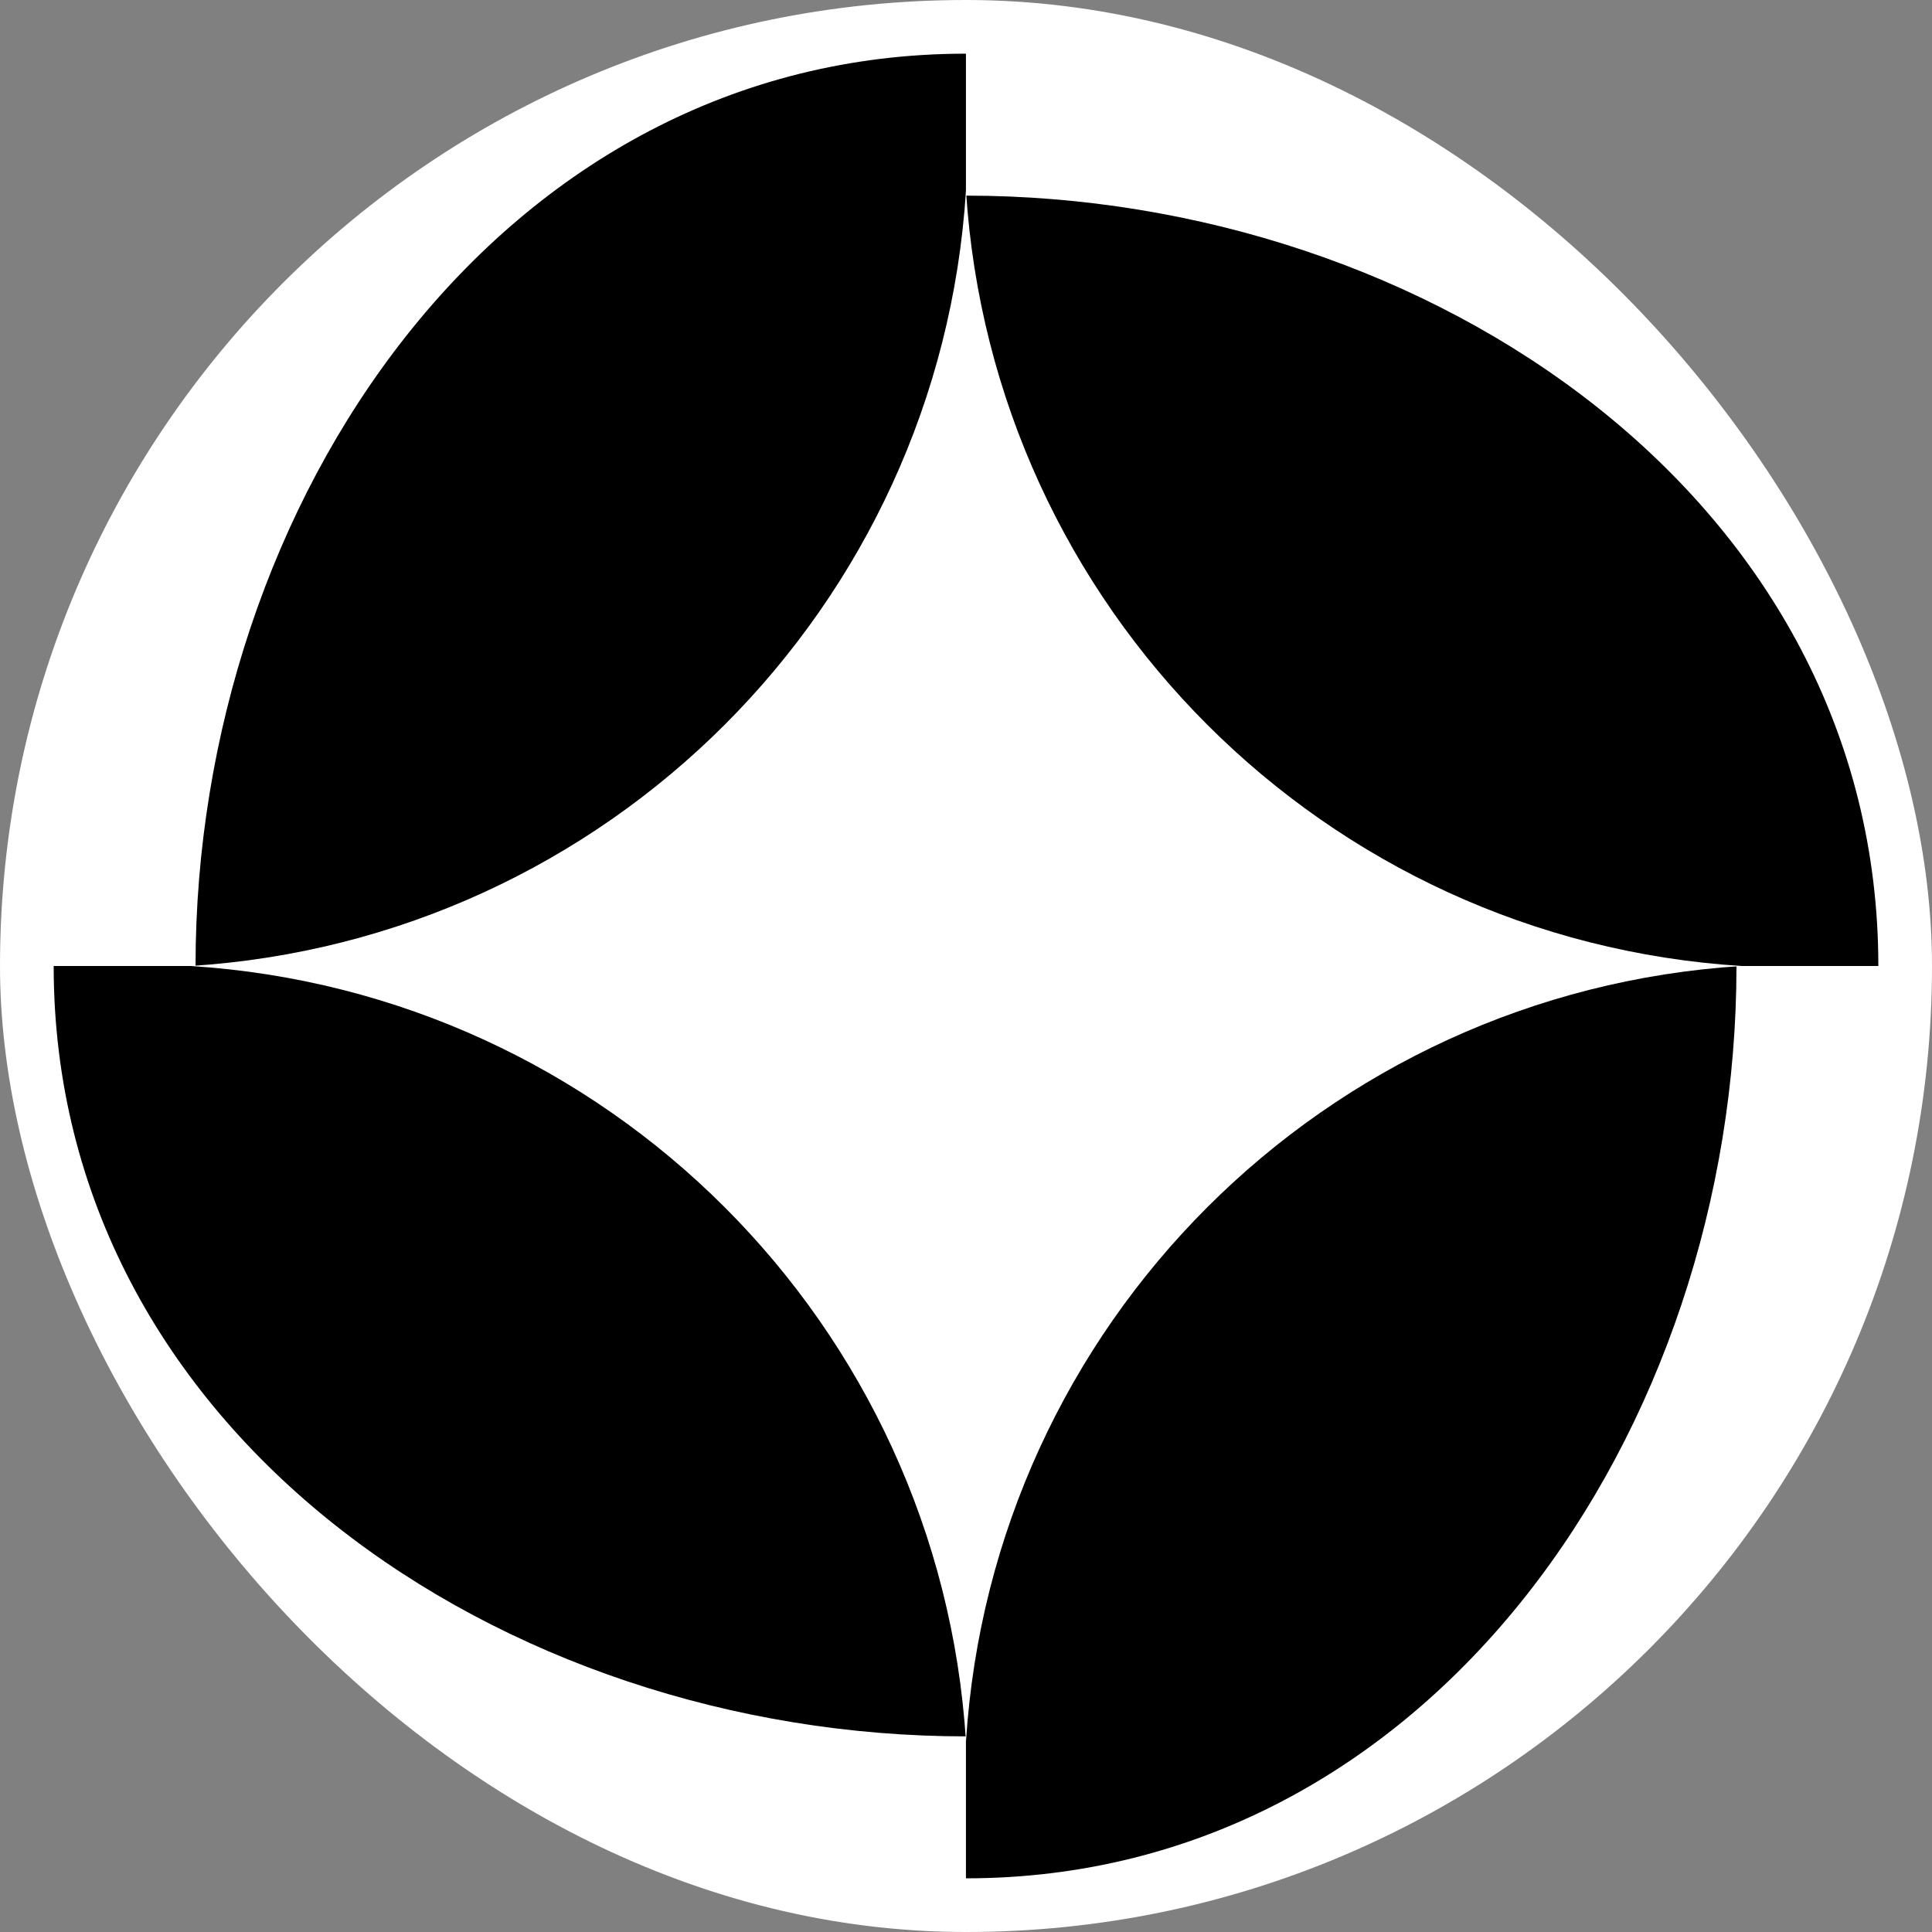
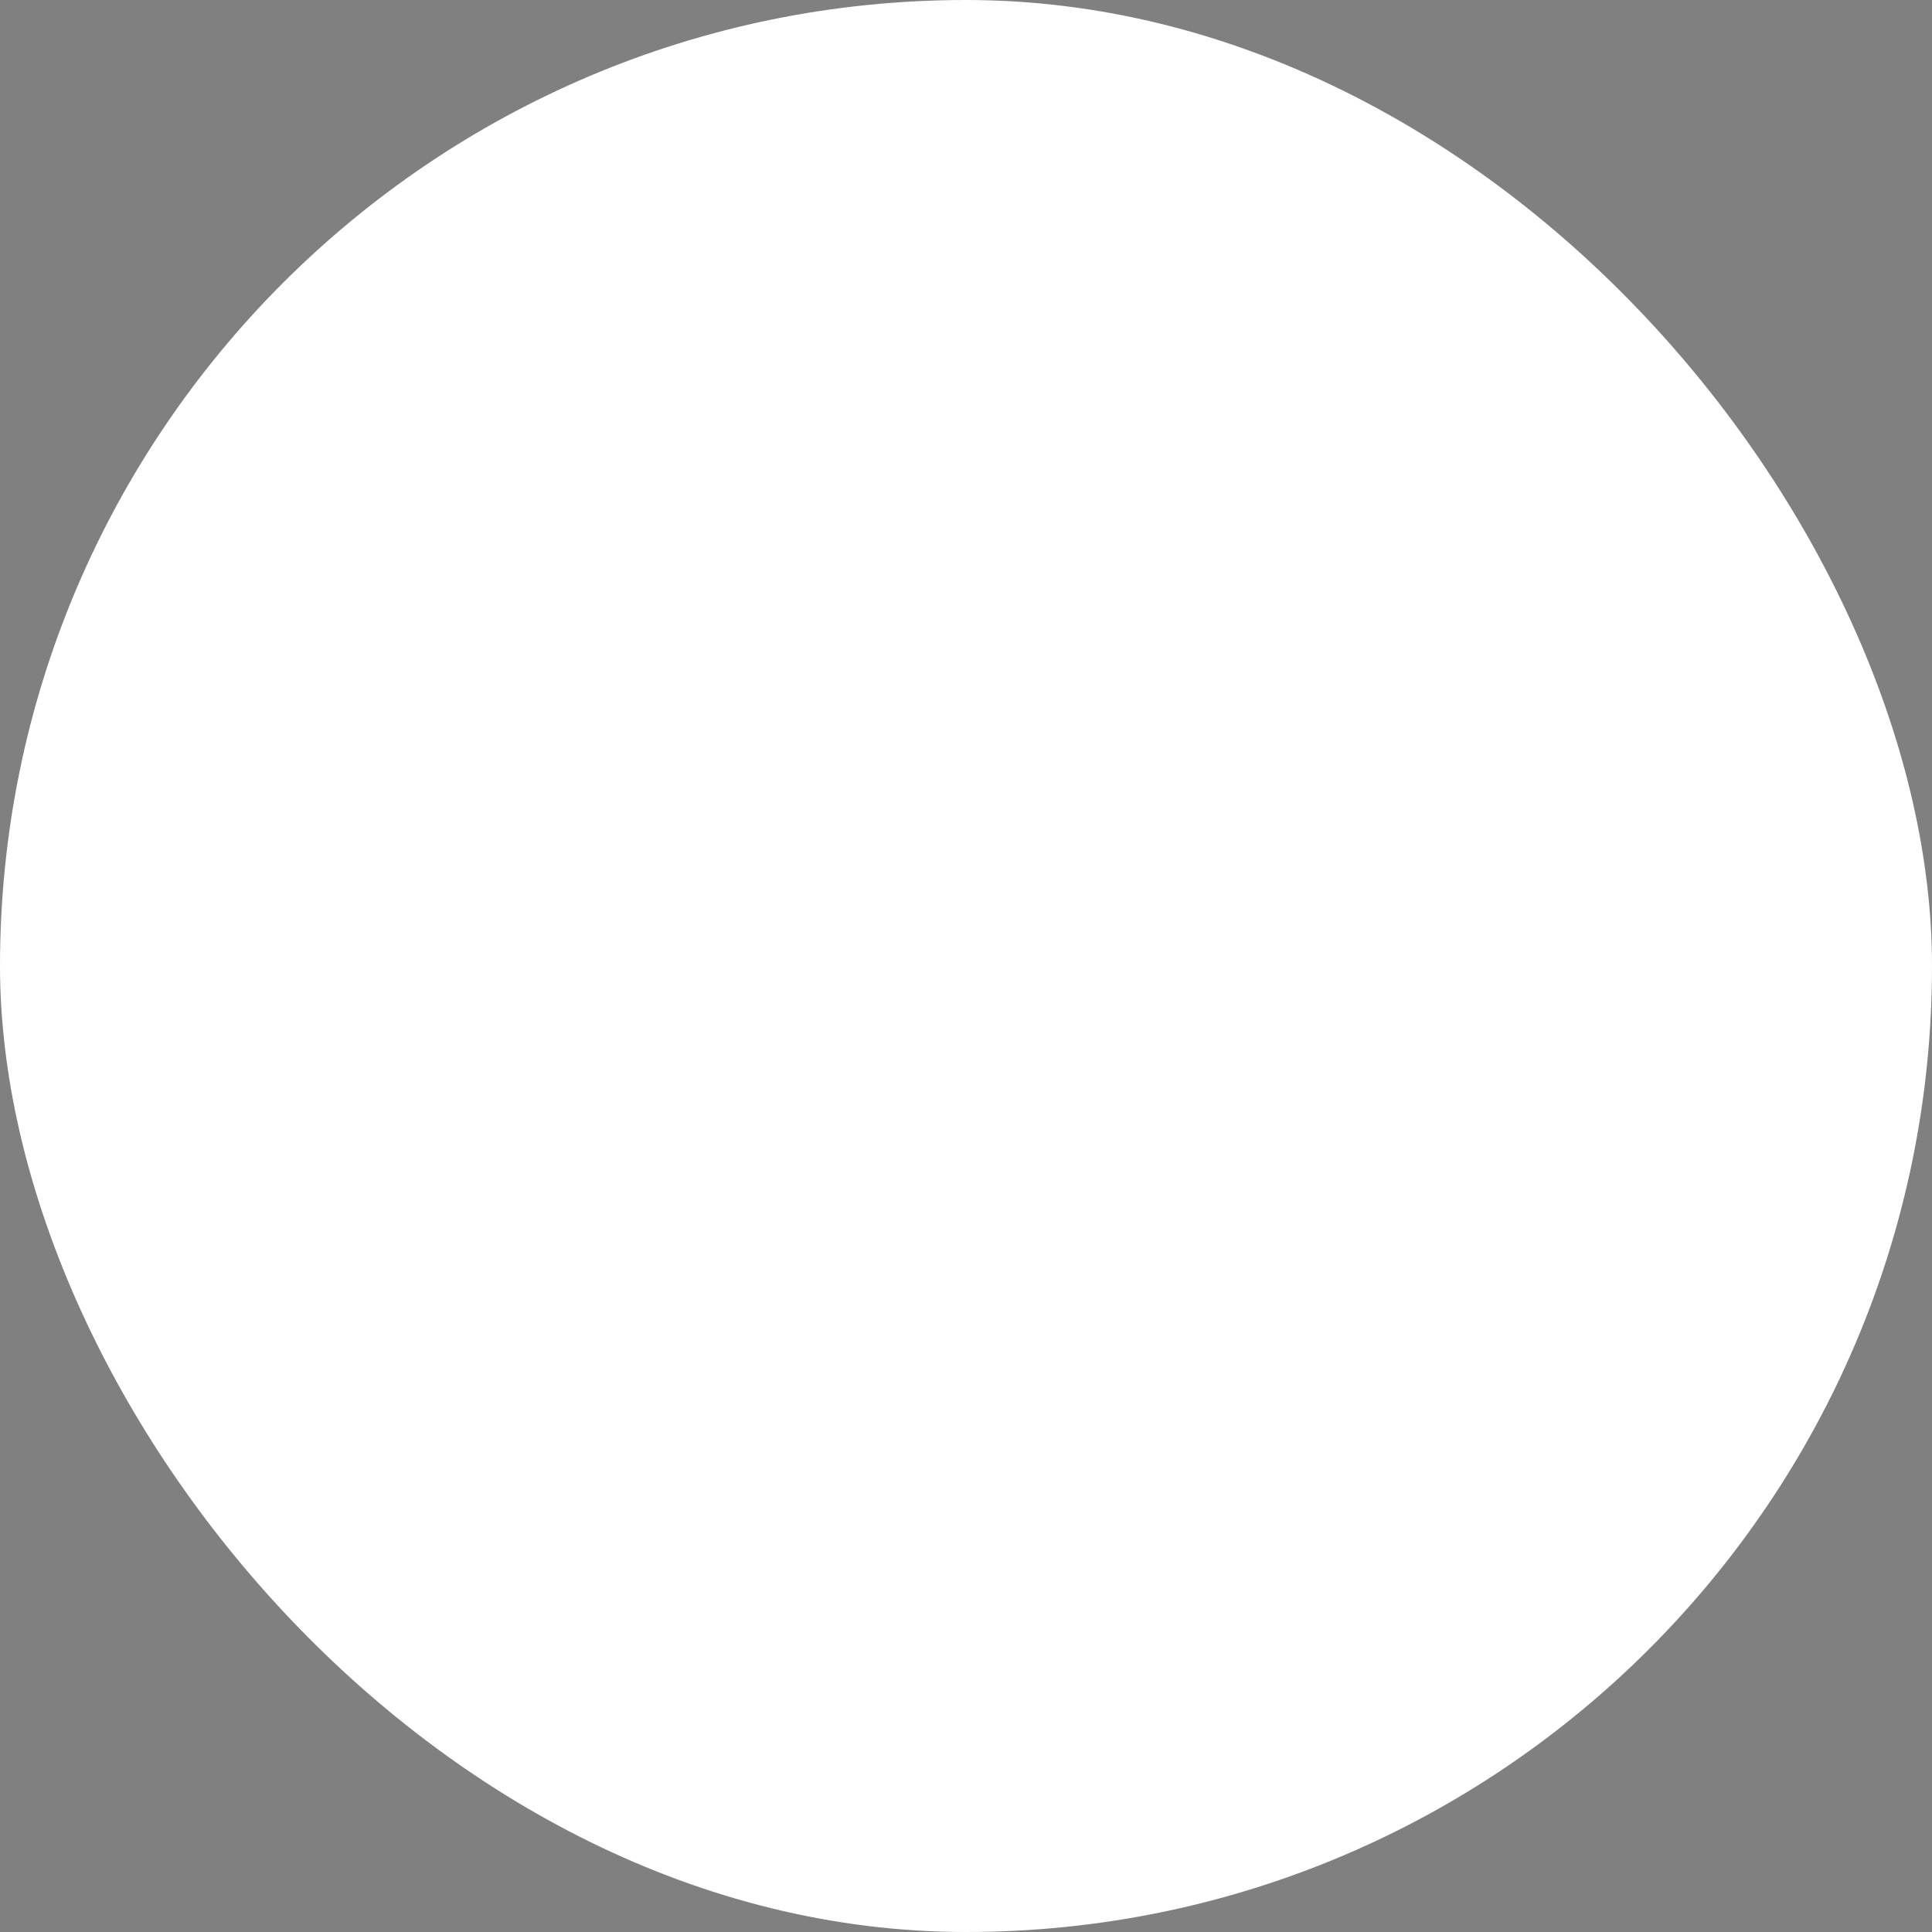
<svg xmlns="http://www.w3.org/2000/svg" width="128" height="128" viewBox="0 0 128 128" fill="none">
  <rect x="0" y="0" width="128" height="128" fill="#808080" stroke="none" />
  <rect width="128" height="128" rx="64" fill="white" />
-   <path d="M63.996 124.444V115.039C33.209 115.039 3.556 94.786 3.556 64H12.955C12.955 33.214 33.209 3.556 63.996 3.556V12.961C94.784 12.961 124.445 33.214 124.445 64H115.046C115.046 94.786 94.784 124.444 63.996 124.444Z" fill="black" />
  <path d="M63.999 12.622C65.744 40.243 87.756 62.256 115.377 64C87.756 65.744 65.744 87.757 63.999 115.378C62.255 87.757 40.242 65.744 12.622 64C40.242 62.256 62.255 40.243 63.999 12.622Z" fill="white" />
</svg>